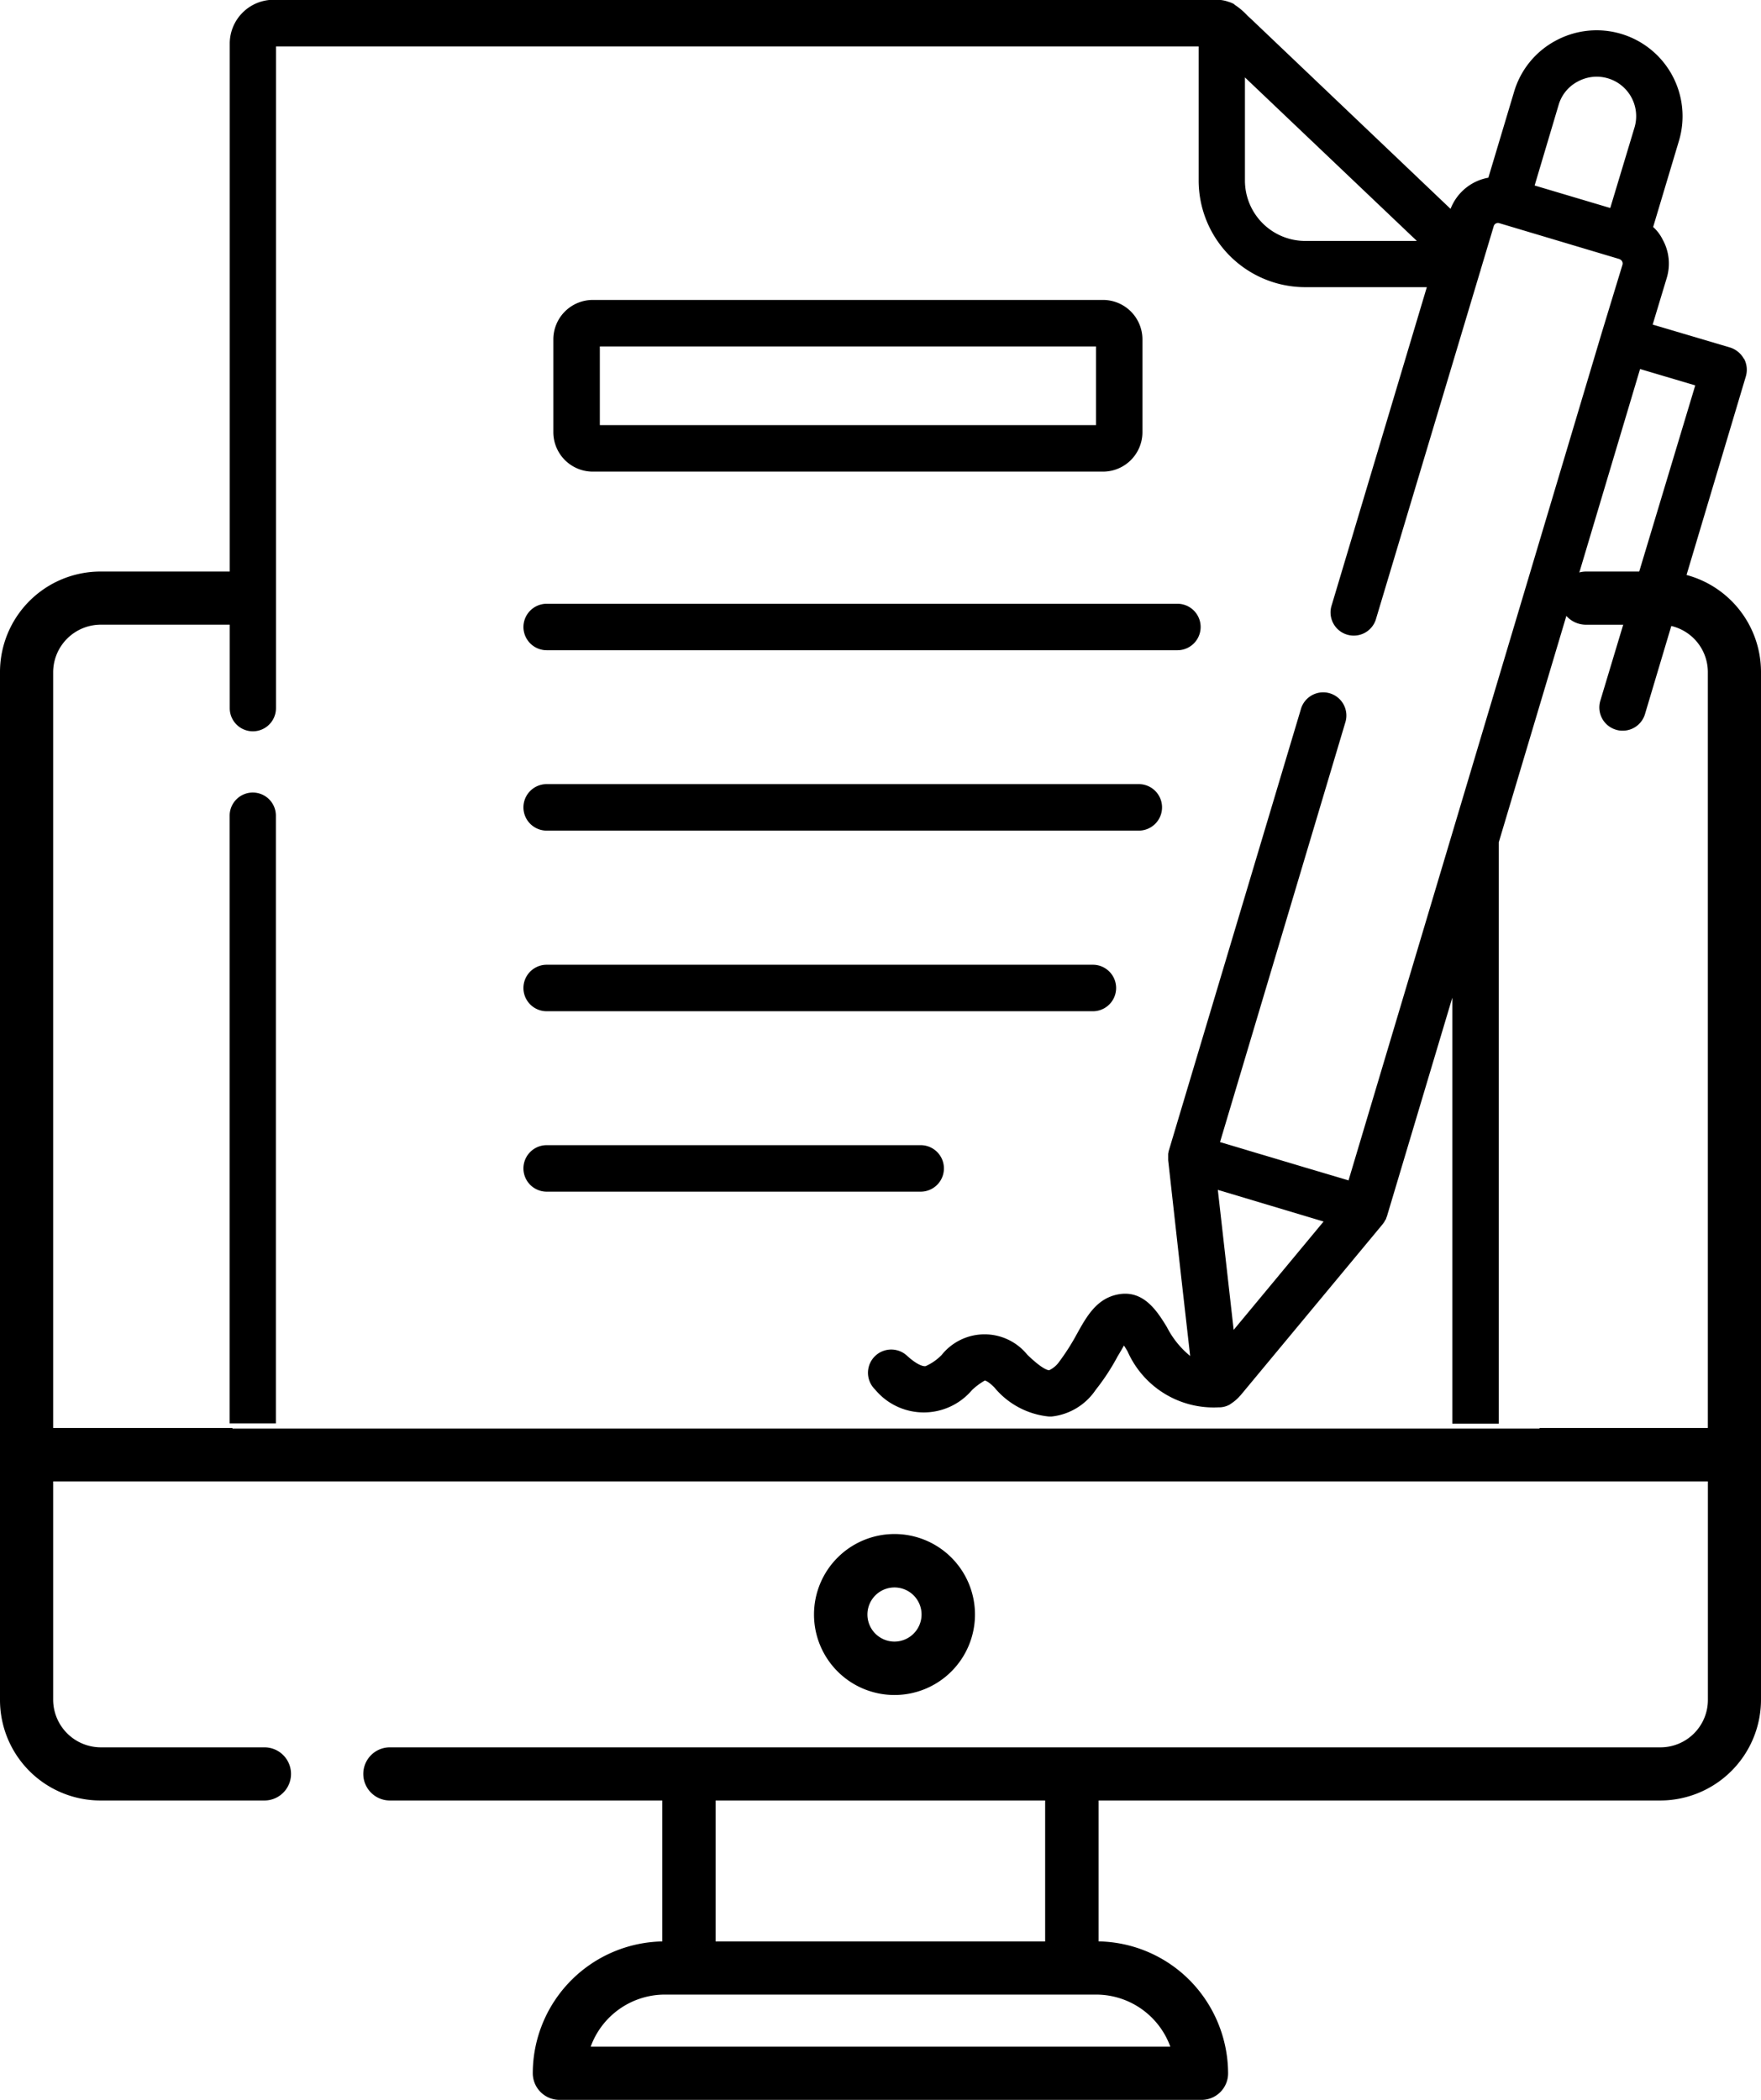
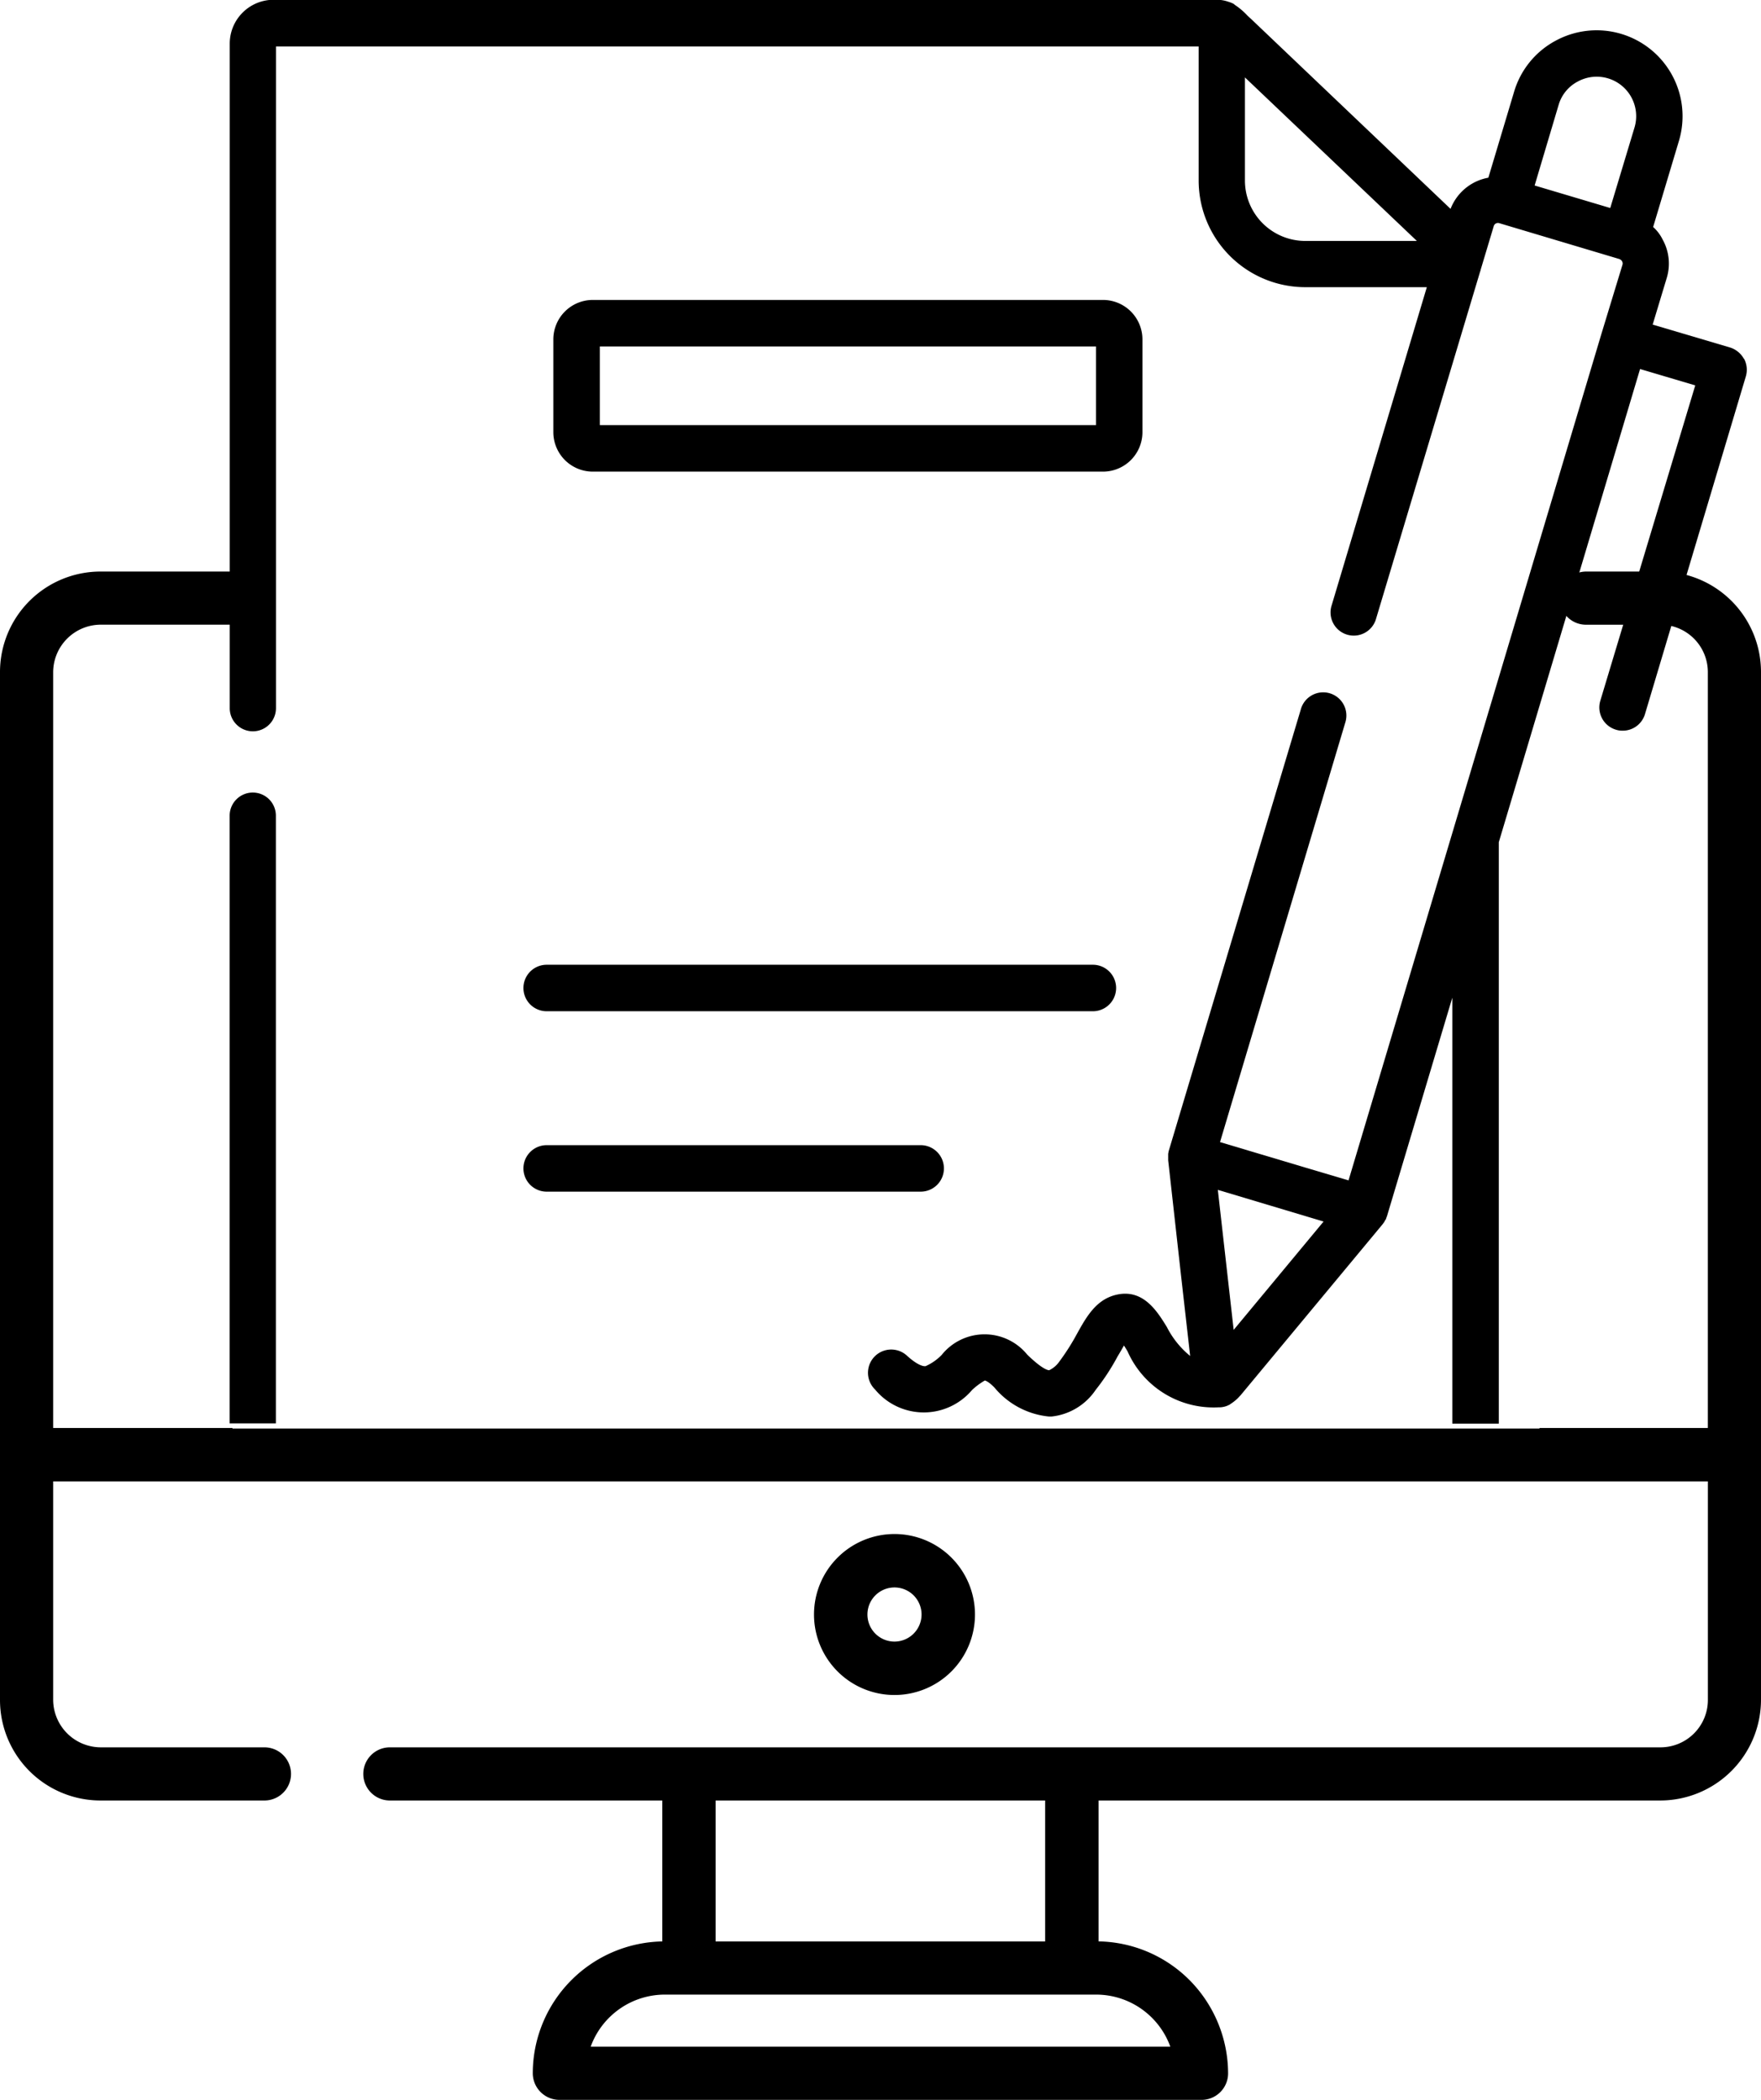
<svg xmlns="http://www.w3.org/2000/svg" width="40.15" height="47.874" viewBox="0 0 40.15 47.874">
  <g id="web-design" transform="translate(0 -2.6)">
    <g id="web-design-2" data-name="web-design" transform="translate(0 15.63)">
      <g id="Groupe_424" transform="translate(0 0)">
        <g id="Groupe_423">
          <path id="Tracé_2026" d="M37.855,24.97a.606.606,0,1,0,0,1.212,1.081,1.081,0,0,1,1.083,1.083v17.23H35.1v.012H5.3v-.012H1.212V27.259a1.088,1.088,0,0,1,1.083-1.078H5.3V24.97H2.295A2.292,2.292,0,0,0,0,27.265V50.692a2.292,2.292,0,0,0,2.295,2.295H6.029a.606.606,0,0,0,0-1.212H2.295a1.089,1.089,0,0,1-1.083-1.083v-4.98H38.939v4.98a1.081,1.081,0,0,1-1.083,1.083H8.889a.606.606,0,0,0,0,1.212H15.1V56.2a3.01,3.01,0,0,0-2.953,3.006.609.609,0,0,0,.606.606H27.394A.605.605,0,0,0,28,59.208a3.032,3.032,0,0,0-.862-2.109,3,3,0,0,0-2.091-.9V52.987H37.855a2.3,2.3,0,0,0,2.295-2.295V27.259A2.291,2.291,0,0,0,37.855,24.97ZM16.315,52.987h7.514V56.2H16.315ZM26.683,58.6H13.467a1.8,1.8,0,0,1,1.689-1.188h9.838A1.8,1.8,0,0,1,26.683,58.6ZM35.56,25.576a.6.6,0,0,0,.606.606h1.718V24.97H36.166a.605.605,0,0,0-.606.606Z" transform="translate(0 -24.97)" />
        </g>
      </g>
      <g id="Groupe_426" transform="translate(18.564 21.942)">
        <g id="Groupe_425">
          <path id="Tracé_2027" d="M33.7,62.64a1.835,1.835,0,1,0,1.835,1.835A1.835,1.835,0,0,0,33.7,62.64Zm0,2.452a.617.617,0,1,1,.617-.617h0A.618.618,0,0,1,33.7,65.092Z" transform="translate(-31.87 -62.64)" />
        </g>
      </g>
    </g>
    <g id="Groupe_479" data-name="Groupe 479" transform="translate(5.236 2.6)">
      <path id="Tracé_2105" data-name="Tracé 2105" d="M43.513,10.778a.549.549,0,0,0-.315-.256L41.434,10l.32-1.06a1.129,1.129,0,0,0-.093-.88.947.947,0,0,0-.216-.285l.588-1.963a1.959,1.959,0,0,0-2.813-2.283,1.944,1.944,0,0,0-.944,1.159l-.588,1.963a1.14,1.14,0,0,0-.862.711L32.283,3.037,32.2,2.961a1.591,1.591,0,0,0-.285-.245c-.006,0-.006-.006-.012-.006A.006.006,0,0,1,31.9,2.7a.549.549,0,0,0-.134-.058.792.792,0,0,0-.274-.047H9.992a1,1,0,0,0-1,1v15.15a.527.527,0,1,0,1.054,0V3.66H31.083V6.712a2.432,2.432,0,0,0,2.429,2.435h2.773l-2.178,7.281a.529.529,0,0,0,1.014.3L37.5,8.792a.115.115,0,0,0,.012-.041l.3-1a.1.1,0,0,1,.122-.064l2.749.821s.047.029.052.047a.1.1,0,0,1,.012.076L40.269,10.2h0L34.5,29.51l-.961-.285-1.969-.588,2.854-9.558a.529.529,0,1,0-1.014-.3L30.4,28.841h0a.252.252,0,0,0-.006.029c0,.012-.006.023-.006.041v.14l.291,2.61.21,1.852a2.054,2.054,0,0,1-.53-.658c-.221-.361-.53-.856-1.113-.746-.489.093-.716.5-.938.9a5.143,5.143,0,0,1-.4.629.59.59,0,0,1-.233.2c-.023,0-.146-.012-.5-.355a1.253,1.253,0,0,0-1.951.006,1.173,1.173,0,0,1-.367.256c-.087.012-.25-.076-.437-.25a.53.53,0,0,0-.716.781,1.441,1.441,0,0,0,2.213.012,1.576,1.576,0,0,1,.291-.216s.076.012.221.163a1.846,1.846,0,0,0,1.235.658h.07a1.389,1.389,0,0,0,1-.606,5.035,5.035,0,0,0,.5-.763c.047-.076.1-.169.146-.25.029.047.058.093.082.134a2.143,2.143,0,0,0,2.068,1.276h.006a.5.5,0,0,0,.21-.041c.012-.006.017-.012.029-.012h0s.052-.035.076-.052a.914.914,0,0,0,.169-.151l.017-.017,3.239-3.9a.084.084,0,0,1,.012-.017c.006-.006.012-.017.017-.023a.236.236,0,0,0,.029-.052c.006-.006.006-.012.012-.012.012-.023.017-.052.029-.076h0l1.491-4.986v9.71h1.06V21.8l3.221-10.787,1.258.373L40.24,18.577a.53.53,0,0,0,.355.658.48.48,0,0,0,.151.023.529.529,0,0,0,.513-.379l2.3-7.7a.535.535,0,0,0-.041-.4Zm-10-2.685a1.377,1.377,0,0,1-1.375-1.375V4.365l3.92,3.728H33.512ZM31.881,32.918l-.361-3.192,2.411.722ZM41.02,5.507l-.553,1.835-1.724-.513.548-1.841a.878.878,0,0,1,.437-.53A.9.9,0,0,1,41.02,5.507ZM9.52,20.668a.528.528,0,0,0-.53.53V35.05h1.054V21.2A.527.527,0,0,0,9.52,20.668Z" transform="translate(-8.99 -2.6)" />
-       <path id="Tracé_2106" data-name="Tracé 2106" d="M20.49,26.76a.532.532,0,0,0,.53.53H35.4a.53.53,0,0,0,0-1.06H21.02a.532.532,0,0,0-.53.53Z" transform="translate(-13.792 -12.466)" />
-       <path id="Tracé_2107" data-name="Tracé 2107" d="M21.02,34.35h13.5a.53.53,0,1,0,0-1.06H21.02a.53.53,0,1,0,0,1.06Z" transform="translate(-13.792 -15.414)" />
      <path id="Tracé_2108" data-name="Tracé 2108" d="M21.02,41.42H33.473a.53.53,0,0,0,0-1.06H21.02a.53.53,0,1,0,0,1.06Z" transform="translate(-13.792 -18.366)" />
      <path id="Tracé_2109" data-name="Tracé 2109" d="M21.02,48.48h8.527a.53.53,0,0,0,0-1.06H21.02a.53.53,0,1,0,0,1.06Z" transform="translate(-13.792 -21.313)" />
      <path id="Tracé_2110" data-name="Tracé 2110" d="M34.2,18.254a.9.9,0,0,0,.891-.891V15.231a.9.9,0,0,0-.891-.891H22.551a.9.9,0,0,0-.891.891v2.132a.9.9,0,0,0,.891.891ZM22.72,15.4H34.032v1.794H22.72V15.4Z" transform="translate(-14.28 -7.502)" />
    </g>
  </g>
</svg>